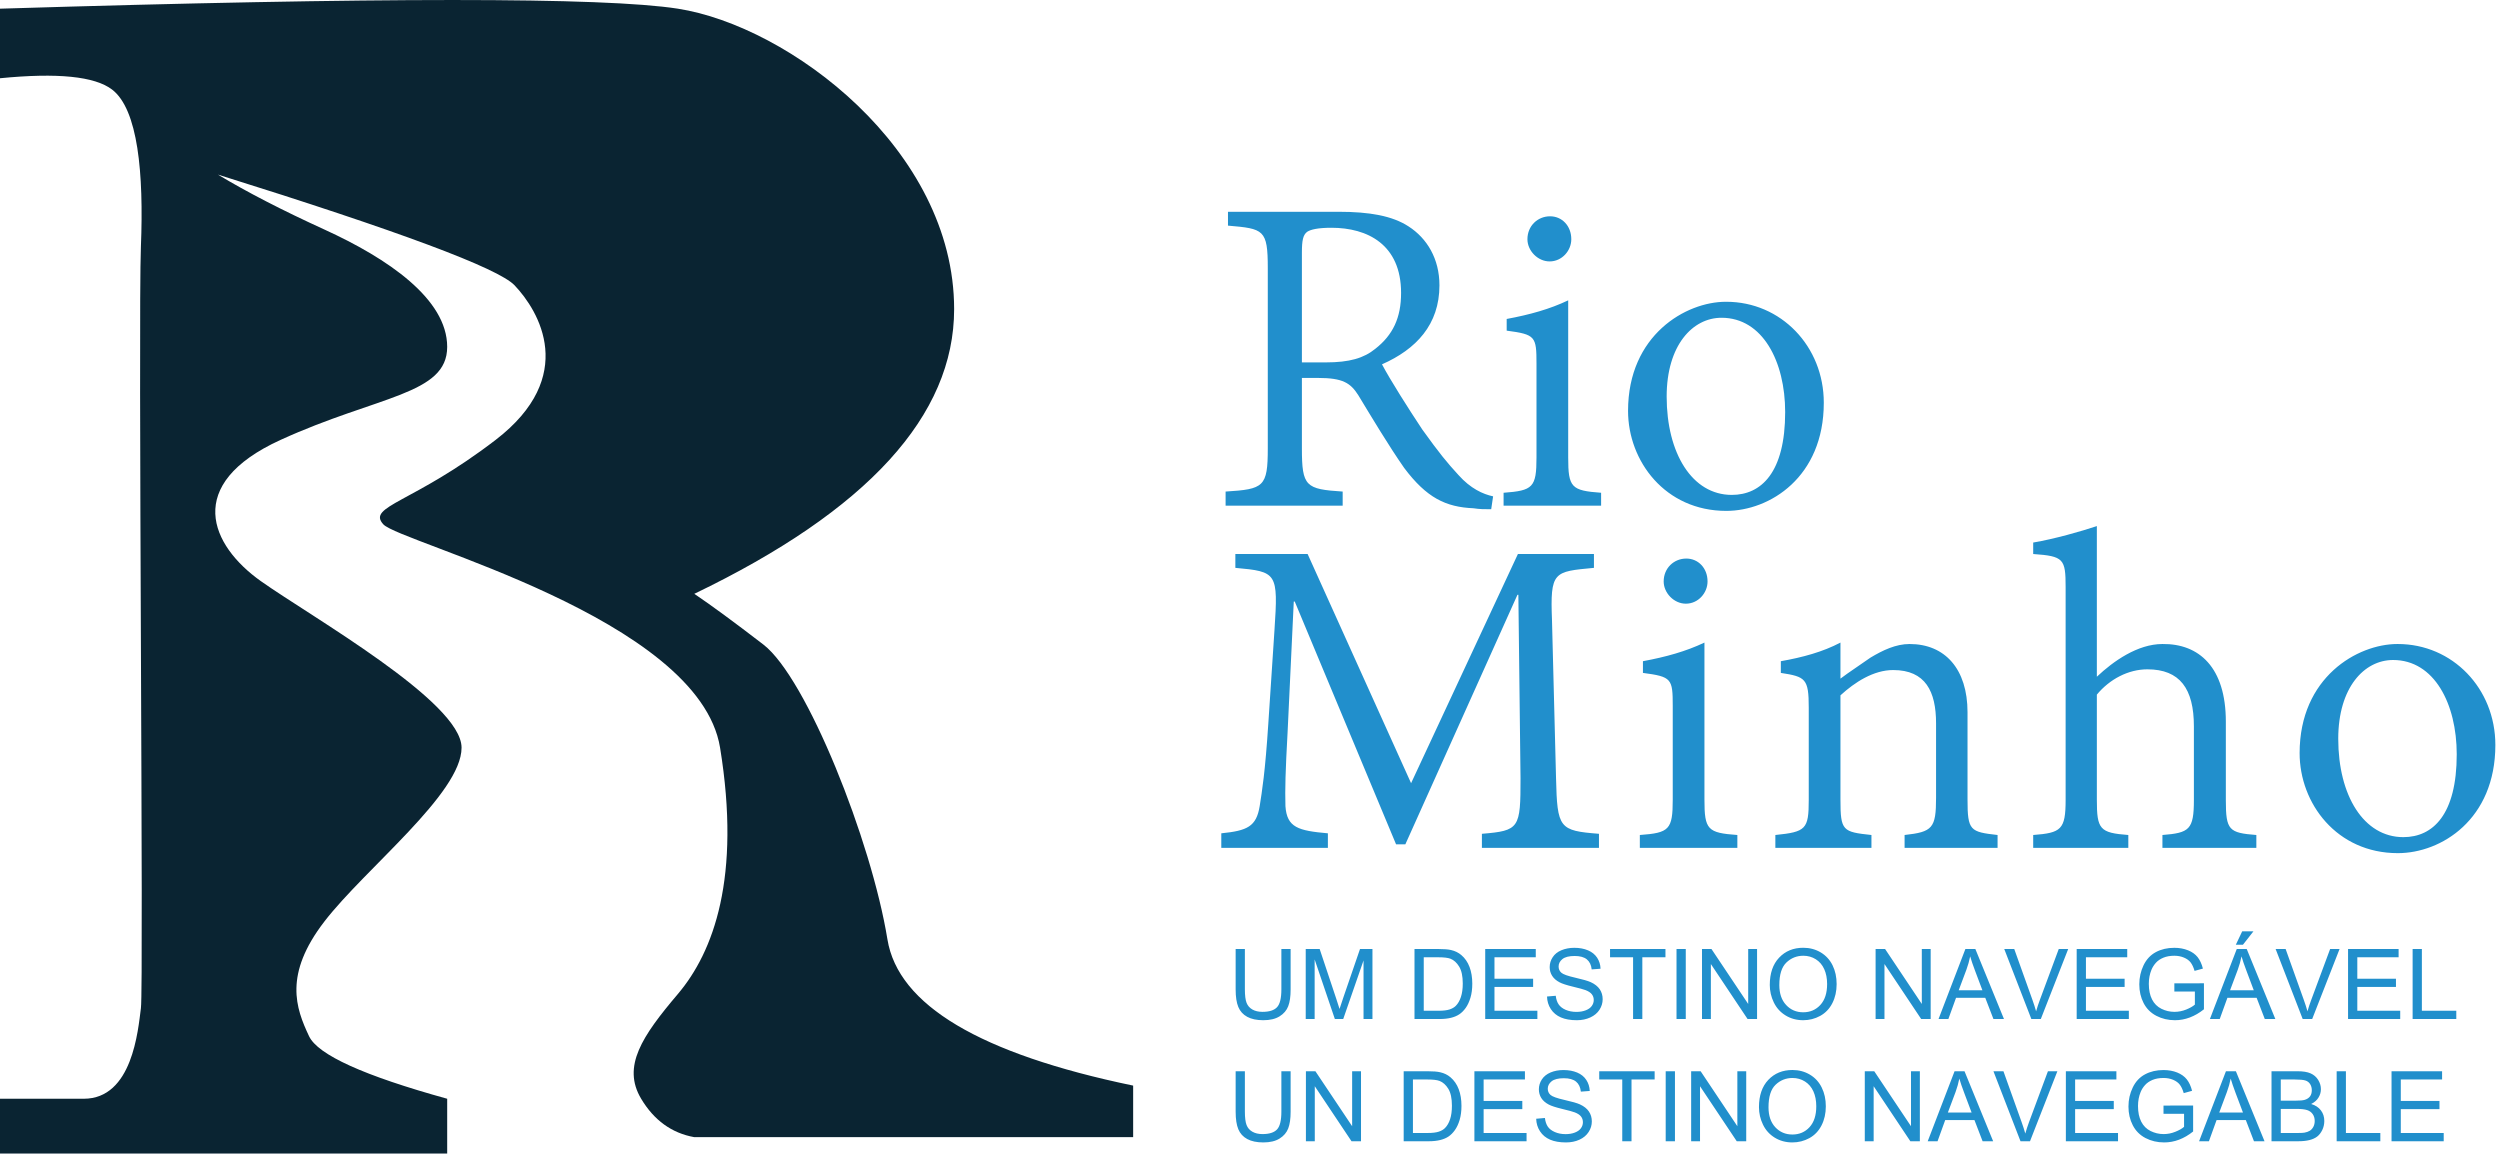
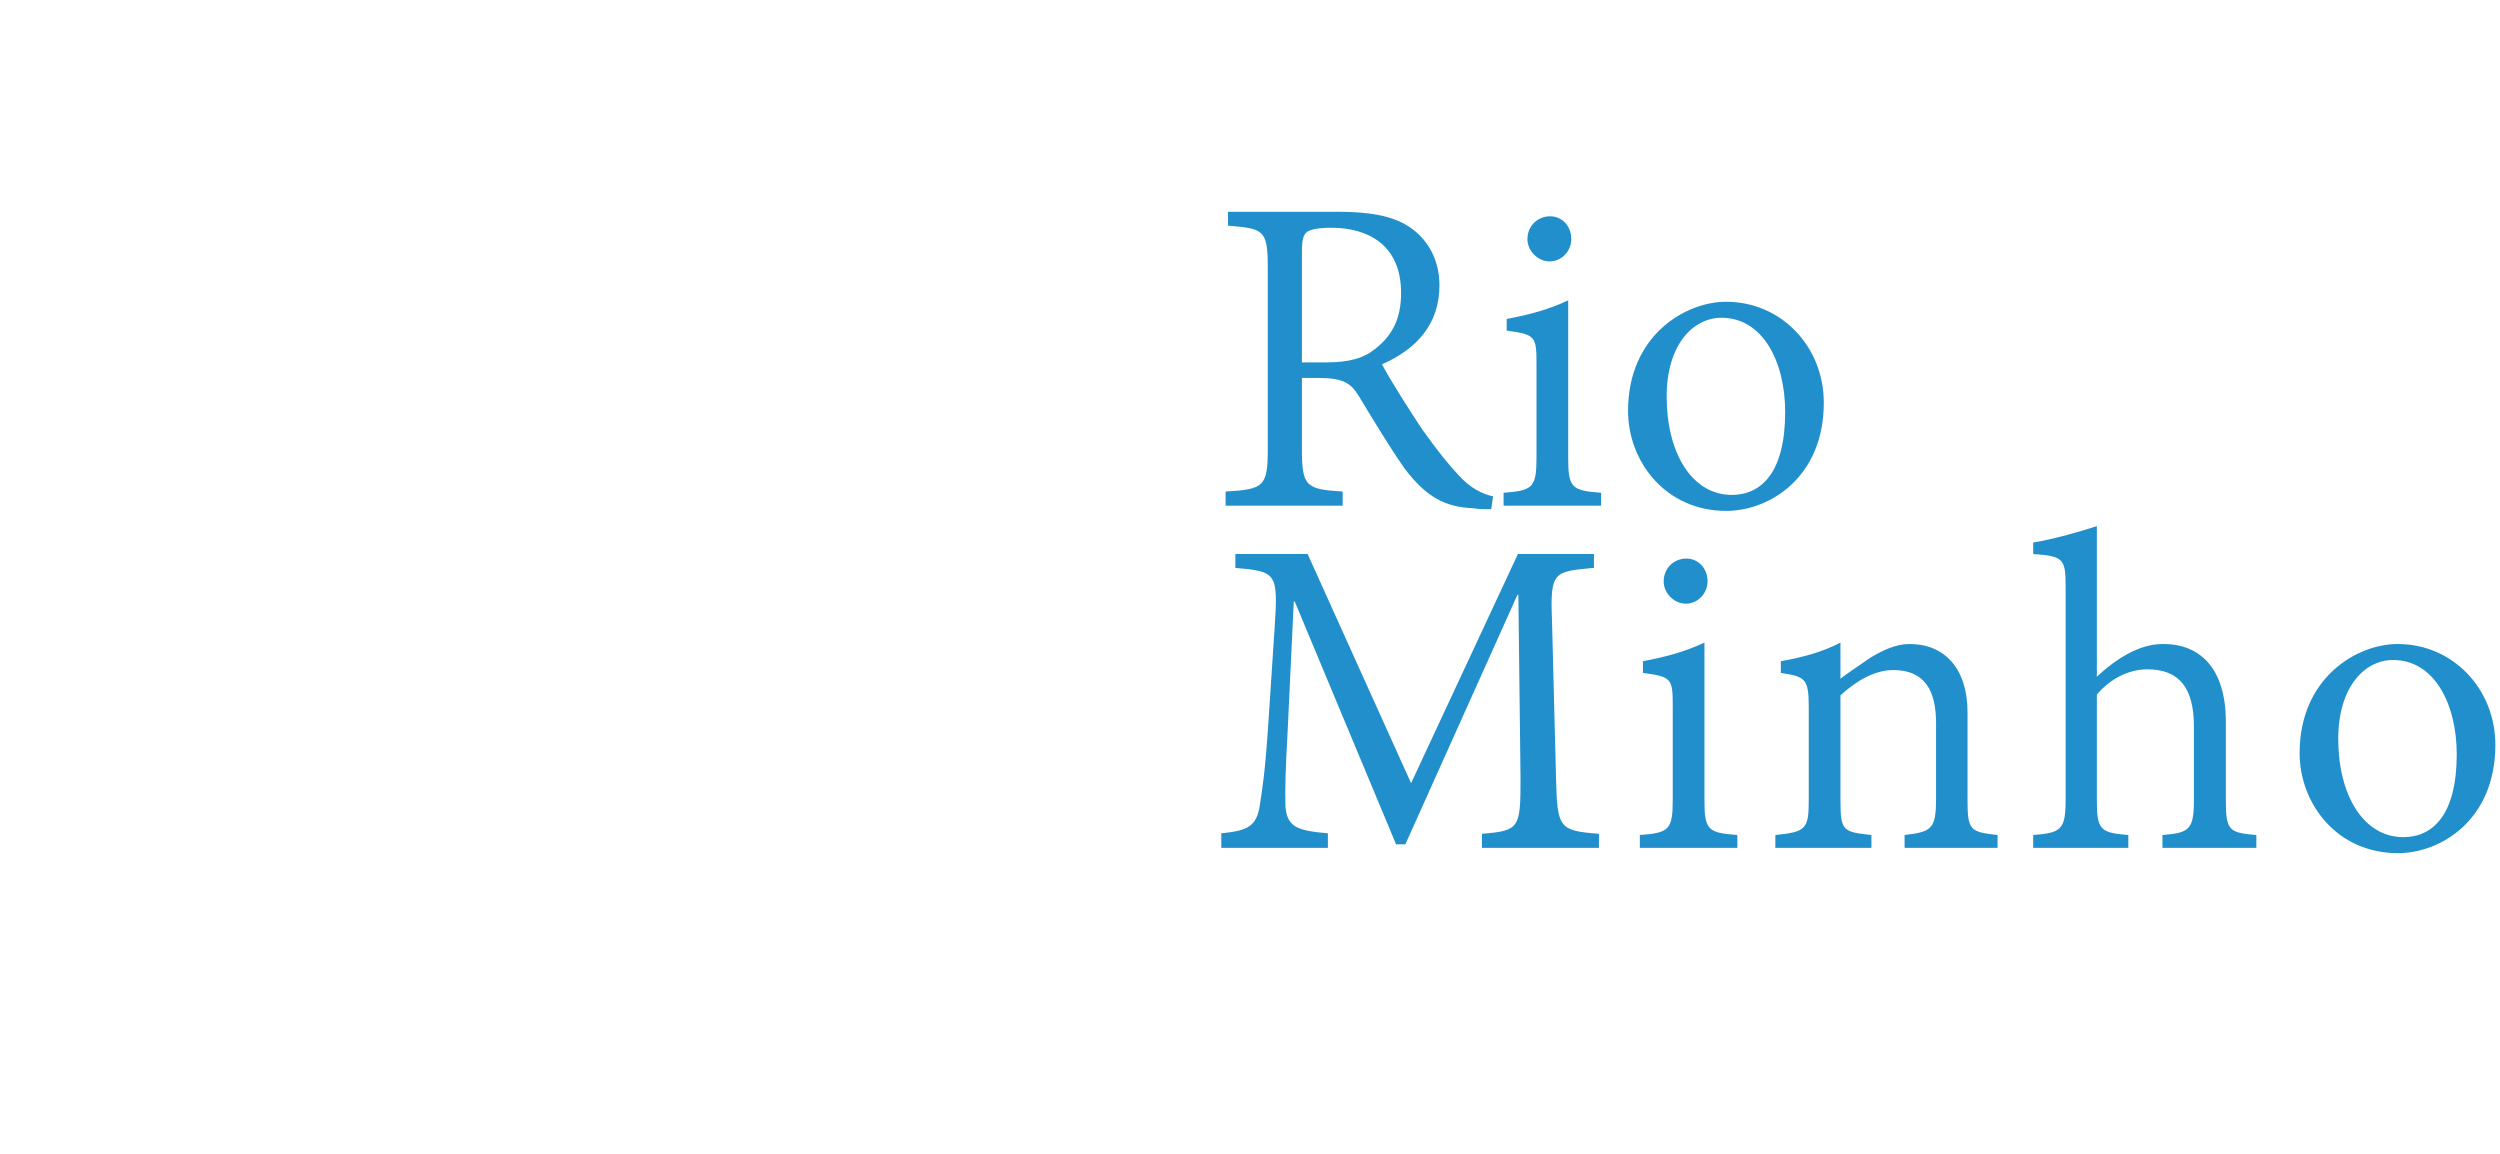
<svg xmlns="http://www.w3.org/2000/svg" width="104px" height="48px" viewBox="0 0 104 48" version="1.1">
  <title>rio_logo</title>
  <desc>Created with Sketch.</desc>
  <g id="Page-1" stroke="none" stroke-width="1" fill="none" fill-rule="evenodd">
    <g id="02_index" transform="translate(-128, -27)">
      <g id="Group-21">
        <g id="rio_logo" transform="translate(128, 27)">
-           <path d="M0,0.361 L0,3.255 C2.39,3.019 3.944,3.176 4.663,3.726 C5.742,4.551 5.983,7.209 5.862,10.252 C5.742,13.295 5.983,41.017 5.862,41.939 C5.742,42.861 5.509,45.708 3.482,45.708 C2.13,45.708 0.97,45.708 0,45.708 L0,47.988 L18.603,47.988 L18.603,45.708 C15.139,44.75 13.223,43.882 12.856,43.105 C12.305,41.939 11.796,40.542 13.492,38.338 C15.188,36.134 19.201,33.012 19.201,31.103 C19.201,29.195 12.94,25.655 10.85,24.174 C8.761,22.693 7.618,20.151 11.669,18.301 C15.721,16.45 18.603,16.425 18.603,14.43 C18.603,12.435 16.134,10.753 13.492,9.547 C11.731,8.743 10.255,7.981 9.065,7.263 C16.613,9.622 20.726,11.157 21.404,11.867 C22.421,12.933 24.057,15.658 20.617,18.301 C17.177,20.943 15.252,21.049 15.946,21.812 C16.64,22.576 29.074,25.703 29.955,31.103 C30.835,36.504 29.684,39.599 28.198,41.352 C26.711,43.105 25.868,44.364 26.672,45.708 C27.207,46.604 27.944,47.137 28.883,47.306 L47.139,47.306 L47.139,45.161 C40.769,43.838 37.362,41.81 36.917,39.077 C36.25,34.977 33.556,28.198 31.756,26.813 C30.555,25.889 29.598,25.186 28.883,24.703 C36.089,21.236 39.692,17.289 39.692,12.86 C39.692,6.218 32.826,1.083 28.198,0.361 C25.112,-0.12 15.713,-0.12 0,0.361 Z" id="Path" fill="#0A2432" />
          <path d="M62.113,20.648 L62.034,21.184 C61.766,21.184 61.538,21.184 61.3,21.144 C60.139,21.095 59.346,20.707 58.414,19.466 C57.769,18.542 57.045,17.331 56.509,16.447 C56.182,15.93 55.865,15.722 54.823,15.722 L54.159,15.722 L54.159,18.651 C54.159,20.24 54.317,20.35 55.855,20.449 L55.855,21.035 L50.985,21.035 L50.985,20.449 C52.572,20.35 52.74,20.26 52.74,18.651 L52.74,11.153 C52.74,9.545 52.572,9.515 51.084,9.386 L51.084,8.81 L55.686,8.81 C56.975,8.81 57.918,8.979 58.592,9.416 C59.366,9.912 59.881,10.766 59.881,11.869 C59.881,13.507 58.909,14.53 57.491,15.156 C57.818,15.781 58.612,17.033 59.167,17.867 C59.881,18.86 60.199,19.247 60.675,19.764 C61.171,20.32 61.687,20.558 62.113,20.648 Z M54.159,15.076 L55.15,15.076 C56.142,15.076 56.737,14.898 57.213,14.51 C57.947,13.934 58.285,13.219 58.285,12.186 C58.285,10.17 56.886,9.475 55.388,9.475 C54.833,9.475 54.526,9.545 54.377,9.644 C54.208,9.773 54.159,9.992 54.159,10.508 L54.159,15.076 Z M64.464,10.875 C63.968,10.875 63.541,10.428 63.541,9.952 C63.541,9.396 63.968,8.998 64.483,8.998 C64.979,8.998 65.366,9.396 65.366,9.952 C65.366,10.428 64.979,10.875 64.464,10.875 Z M66.606,21.035 L62.549,21.035 L62.549,20.499 C63.769,20.409 63.918,20.28 63.918,19.029 L63.918,15.136 C63.918,13.994 63.878,13.914 62.678,13.755 L62.678,13.269 C63.64,13.09 64.464,12.862 65.237,12.494 L65.237,19.029 C65.237,20.28 65.366,20.409 66.606,20.499 L66.606,21.035 Z M71.793,12.554 L71.813,12.554 C74.084,12.554 75.87,14.401 75.87,16.755 C75.87,19.853 73.618,21.253 71.813,21.253 C69.274,21.253 67.727,19.188 67.727,17.092 C67.727,13.934 70.137,12.554 71.793,12.554 Z M71.615,13.219 C70.415,13.219 69.333,14.361 69.333,16.496 C69.333,18.86 70.395,20.588 72.041,20.588 C73.271,20.588 74.263,19.655 74.263,17.142 C74.263,15.046 73.331,13.219 71.615,13.219 Z M66.517,35.272 L61.647,35.272 L61.647,34.686 C63.214,34.557 63.254,34.458 63.254,32.372 L63.164,24.745 L63.125,24.745 L58.463,35.123 L58.076,35.123 L53.861,25.023 L53.821,25.023 L53.564,30.456 C53.474,32.084 53.454,32.839 53.474,33.534 C53.534,34.428 54.01,34.557 55.24,34.666 L55.24,35.272 L50.806,35.272 L50.806,34.666 C51.887,34.557 52.264,34.388 52.403,33.534 C52.502,32.909 52.631,32.114 52.76,30.128 L53.018,26.215 C53.177,23.822 53.127,23.782 51.391,23.623 L51.391,23.047 L54.397,23.047 L58.701,32.581 L63.145,23.047 L66.308,23.047 L66.308,23.623 C64.632,23.782 64.483,23.762 64.563,25.808 L64.731,32.372 C64.781,34.458 64.86,34.557 66.517,34.686 L66.517,35.272 Z M70.131,25.113 C69.635,25.113 69.209,24.666 69.209,24.189 C69.209,23.633 69.635,23.236 70.151,23.236 C70.647,23.236 71.034,23.633 71.034,24.189 C71.034,24.666 70.647,25.113 70.131,25.113 Z M72.274,35.272 L68.217,35.272 L68.217,34.736 C69.437,34.647 69.586,34.517 69.586,33.266 L69.586,29.373 C69.586,28.231 69.546,28.152 68.346,27.993 L68.346,27.506 C69.308,27.327 70.131,27.099 70.905,26.731 L70.905,33.266 C70.905,34.517 71.034,34.647 72.274,34.736 L72.274,35.272 Z M83.099,35.272 L79.231,35.272 L79.231,34.736 C80.391,34.607 80.54,34.458 80.54,33.187 L80.54,30.088 C80.54,28.767 80.103,27.874 78.755,27.874 C77.941,27.874 77.158,28.38 76.563,28.926 L76.563,33.266 C76.563,34.567 76.652,34.607 77.852,34.736 L77.852,35.272 L73.855,35.272 L73.855,34.736 C75.125,34.607 75.244,34.498 75.244,33.276 L75.244,29.443 C75.244,28.231 75.115,28.152 74.083,27.993 L74.083,27.506 C74.986,27.347 75.829,27.119 76.563,26.731 L76.563,28.231 C76.93,27.953 77.336,27.695 77.812,27.357 C78.328,27.049 78.864,26.791 79.439,26.791 C80.907,26.791 81.849,27.824 81.849,29.631 L81.849,33.266 C81.849,34.557 81.958,34.607 83.099,34.736 L83.099,35.272 Z M93.864,35.272 L89.957,35.272 L89.957,34.736 C91.077,34.647 91.266,34.517 91.266,33.276 L91.266,30.217 C91.266,28.648 90.681,27.844 89.332,27.844 C88.538,27.844 87.765,28.251 87.229,28.896 L87.229,33.276 C87.229,34.498 87.348,34.647 88.538,34.736 L88.538,35.272 L84.581,35.272 L84.581,34.736 C85.741,34.647 85.93,34.517 85.93,33.276 L85.93,24.427 C85.93,23.246 85.85,23.136 84.581,23.047 L84.581,22.57 C85.464,22.421 86.575,22.104 87.229,21.885 L87.229,28.152 C87.913,27.506 88.925,26.791 89.957,26.791 C91.484,26.771 92.595,27.764 92.595,30.019 L92.595,33.296 C92.595,34.537 92.724,34.647 93.864,34.736 L93.864,35.272 Z M99.73,26.791 L99.75,26.791 C102.022,26.791 103.807,28.638 103.807,30.992 C103.807,34.09 101.555,35.491 99.75,35.491 C97.211,35.491 95.664,33.425 95.664,31.33 C95.664,28.171 98.074,26.791 99.73,26.791 Z M99.552,27.456 C98.352,27.456 97.271,28.599 97.271,30.734 C97.271,33.097 98.332,34.825 99.978,34.825 C101.208,34.825 102.2,33.892 102.2,31.379 C102.2,29.284 101.268,27.456 99.552,27.456 Z" id="RioMinho" fill="#218FCC" fill-rule="nonzero" />
-           <path d="M53.305,39.479 L53.69,39.479 L53.69,41.161 C53.69,41.454 53.657,41.686 53.59,41.859 C53.524,42.031 53.405,42.171 53.232,42.279 C53.06,42.387 52.833,42.441 52.553,42.441 C52.281,42.441 52.058,42.394 51.885,42.3 C51.711,42.206 51.588,42.069 51.514,41.891 C51.44,41.713 51.403,41.47 51.403,41.161 L51.403,39.479 L51.787,39.479 L51.787,41.159 C51.787,41.412 51.811,41.599 51.858,41.719 C51.905,41.838 51.985,41.931 52.1,41.996 C52.214,42.061 52.354,42.093 52.519,42.093 C52.802,42.093 53.004,42.029 53.124,41.9 C53.245,41.772 53.305,41.525 53.305,41.159 L53.305,39.479 Z M54.318,42.391 L54.318,39.479 L54.898,39.479 L55.586,41.541 C55.65,41.733 55.696,41.876 55.725,41.972 C55.758,41.866 55.81,41.71 55.88,41.505 L56.576,39.479 L57.094,39.479 L57.094,42.391 L56.723,42.391 L56.723,39.954 L55.878,42.391 L55.53,42.391 L54.689,39.912 L54.689,42.391 L54.318,42.391 Z M58.843,42.391 L58.843,39.479 L59.845,39.479 C60.071,39.479 60.244,39.493 60.363,39.521 C60.529,39.559 60.671,39.629 60.789,39.729 C60.943,39.859 61.057,40.025 61.133,40.227 C61.209,40.429 61.247,40.66 61.247,40.919 C61.247,41.14 61.222,41.336 61.17,41.507 C61.118,41.678 61.052,41.819 60.972,41.931 C60.891,42.043 60.803,42.131 60.707,42.195 C60.611,42.259 60.495,42.308 60.36,42.341 C60.224,42.374 60.068,42.391 59.893,42.391 L58.843,42.391 Z M59.228,42.047 L59.849,42.047 C60.041,42.047 60.191,42.029 60.3,41.994 C60.409,41.958 60.496,41.908 60.561,41.843 C60.652,41.751 60.723,41.629 60.774,41.474 C60.825,41.32 60.851,41.133 60.851,40.913 C60.851,40.609 60.801,40.375 60.701,40.211 C60.601,40.047 60.48,39.938 60.337,39.882 C60.234,39.843 60.068,39.823 59.839,39.823 L59.228,39.823 L59.228,42.047 Z M61.785,42.391 L61.785,39.479 L63.888,39.479 L63.888,39.823 L62.17,39.823 L62.17,40.715 L63.778,40.715 L63.778,41.056 L62.17,41.056 L62.17,42.047 L63.955,42.047 L63.955,42.391 L61.785,42.391 Z M64.356,41.455 L64.719,41.424 C64.736,41.569 64.776,41.689 64.839,41.782 C64.902,41.875 64.999,41.951 65.131,42.009 C65.264,42.066 65.412,42.095 65.578,42.095 C65.724,42.095 65.854,42.073 65.966,42.029 C66.079,41.986 66.162,41.926 66.217,41.85 C66.272,41.774 66.3,41.69 66.3,41.6 C66.3,41.509 66.273,41.429 66.22,41.361 C66.167,41.293 66.08,41.236 65.959,41.189 C65.88,41.159 65.708,41.111 65.441,41.047 C65.174,40.983 64.987,40.922 64.879,40.865 C64.741,40.793 64.637,40.702 64.569,40.594 C64.501,40.486 64.467,40.366 64.467,40.232 C64.467,40.085 64.508,39.947 64.592,39.82 C64.675,39.692 64.797,39.595 64.957,39.529 C65.117,39.463 65.295,39.429 65.49,39.429 C65.706,39.429 65.896,39.464 66.061,39.534 C66.225,39.603 66.352,39.706 66.441,39.841 C66.529,39.976 66.577,40.129 66.583,40.299 L66.214,40.327 C66.195,40.143 66.127,40.004 66.013,39.91 C65.899,39.816 65.73,39.769 65.506,39.769 C65.273,39.769 65.104,39.812 64.997,39.897 C64.891,39.983 64.838,40.086 64.838,40.206 C64.838,40.311 64.875,40.397 64.951,40.464 C65.025,40.532 65.218,40.601 65.531,40.672 C65.844,40.743 66.058,40.805 66.175,40.858 C66.344,40.936 66.469,41.035 66.55,41.154 C66.63,41.274 66.671,41.412 66.671,41.569 C66.671,41.724 66.626,41.87 66.538,42.007 C66.449,42.144 66.322,42.25 66.156,42.326 C65.99,42.402 65.803,42.441 65.596,42.441 C65.332,42.441 65.112,42.402 64.934,42.325 C64.756,42.249 64.617,42.133 64.515,41.979 C64.414,41.824 64.361,41.65 64.356,41.455 Z M67.936,42.391 L67.936,39.823 L66.978,39.823 L66.978,39.479 L69.283,39.479 L69.283,39.823 L68.321,39.823 L68.321,42.391 L67.936,42.391 Z M69.743,42.391 L69.743,39.479 L70.128,39.479 L70.128,42.391 L69.743,42.391 Z M70.803,42.391 L70.803,39.479 L71.197,39.479 L72.725,41.765 L72.725,39.479 L73.094,39.479 L73.094,42.391 L72.699,42.391 L71.172,40.103 L71.172,42.391 L70.803,42.391 Z M73.623,40.973 C73.623,40.489 73.753,40.111 74.012,39.838 C74.271,39.564 74.606,39.427 75.016,39.427 C75.284,39.427 75.526,39.492 75.742,39.62 C75.957,39.749 76.122,39.928 76.235,40.157 C76.348,40.387 76.404,40.648 76.404,40.939 C76.404,41.234 76.345,41.498 76.226,41.731 C76.107,41.965 75.938,42.141 75.72,42.261 C75.502,42.381 75.266,42.441 75.014,42.441 C74.74,42.441 74.495,42.374 74.28,42.242 C74.064,42.11 73.901,41.929 73.79,41.7 C73.679,41.471 73.623,41.228 73.623,40.973 Z M74.02,40.979 C74.02,41.33 74.114,41.606 74.303,41.808 C74.491,42.01 74.728,42.111 75.012,42.111 C75.301,42.111 75.54,42.009 75.727,41.805 C75.914,41.601 76.008,41.312 76.008,40.937 C76.008,40.7 75.968,40.493 75.888,40.316 C75.808,40.139 75.691,40.002 75.537,39.905 C75.382,39.808 75.21,39.759 75.018,39.759 C74.745,39.759 74.511,39.853 74.315,40.04 C74.118,40.228 74.02,40.54 74.02,40.979 Z M78.025,42.391 L78.025,39.479 L78.42,39.479 L79.947,41.765 L79.947,39.479 L80.316,39.479 L80.316,42.391 L79.921,42.391 L78.394,40.103 L78.394,42.391 L78.025,42.391 Z M80.643,42.391 L81.76,39.479 L82.175,39.479 L83.365,42.391 L82.927,42.391 L82.587,41.509 L81.371,41.509 L81.052,42.391 L80.643,42.391 Z M81.482,41.195 L82.468,41.195 L82.165,40.389 C82.072,40.144 82.004,39.943 81.959,39.785 C81.922,39.972 81.869,40.157 81.802,40.341 L81.482,41.195 Z M84.504,42.391 L83.377,39.479 L83.793,39.479 L84.549,41.594 C84.61,41.764 84.661,41.923 84.702,42.071 C84.747,41.912 84.799,41.753 84.859,41.594 L85.644,39.479 L86.037,39.479 L84.898,42.391 L84.504,42.391 Z M86.39,42.391 L86.39,39.479 L88.493,39.479 L88.493,39.823 L86.775,39.823 L86.775,40.715 L88.384,40.715 L88.384,41.056 L86.775,41.056 L86.775,42.047 L88.56,42.047 L88.56,42.391 L86.39,42.391 Z M90.453,41.249 L90.453,40.907 L91.684,40.905 L91.684,41.986 C91.495,42.137 91.3,42.25 91.099,42.326 C90.898,42.402 90.692,42.441 90.48,42.441 C90.195,42.441 89.935,42.379 89.702,42.257 C89.468,42.134 89.292,41.957 89.173,41.726 C89.054,41.494 88.995,41.235 88.995,40.949 C88.995,40.666 89.054,40.401 89.172,40.155 C89.29,39.91 89.461,39.727 89.683,39.608 C89.905,39.489 90.161,39.429 90.451,39.429 C90.661,39.429 90.851,39.464 91.021,39.532 C91.191,39.6 91.324,39.695 91.421,39.817 C91.517,39.939 91.59,40.097 91.641,40.293 L91.294,40.389 C91.25,40.24 91.196,40.124 91.131,40.039 C91.066,39.954 90.974,39.887 90.853,39.836 C90.733,39.785 90.599,39.759 90.453,39.759 C90.277,39.759 90.125,39.786 89.996,39.84 C89.868,39.893 89.765,39.964 89.686,40.051 C89.607,40.139 89.546,40.235 89.502,40.339 C89.428,40.519 89.391,40.715 89.391,40.925 C89.391,41.185 89.436,41.402 89.525,41.577 C89.614,41.751 89.744,41.881 89.915,41.966 C90.086,42.051 90.267,42.093 90.458,42.093 C90.625,42.093 90.788,42.061 90.946,41.997 C91.105,41.932 91.225,41.864 91.307,41.791 L91.307,41.249 L90.453,41.249 Z M91.932,42.391 L93.049,39.479 L93.464,39.479 L94.654,42.391 L94.215,42.391 L93.876,41.509 L92.66,41.509 L92.341,42.391 L91.932,42.391 Z M92.771,41.195 L93.757,41.195 L93.454,40.389 C93.361,40.144 93.292,39.943 93.247,39.785 C93.21,39.972 93.158,40.157 93.091,40.341 L92.771,41.195 Z M93.011,39.3 L93.275,38.744 L93.743,38.744 L93.307,39.3 L93.011,39.3 Z M95.792,42.391 L94.666,39.479 L95.082,39.479 L95.838,41.594 C95.899,41.764 95.95,41.923 95.991,42.071 C96.036,41.912 96.088,41.753 96.148,41.594 L96.933,39.479 L97.326,39.479 L96.187,42.391 L95.792,42.391 Z M97.679,42.391 L97.679,39.479 L99.782,39.479 L99.782,39.823 L98.064,39.823 L98.064,40.715 L99.672,40.715 L99.672,41.056 L98.064,41.056 L98.064,42.047 L99.849,42.047 L99.849,42.391 L97.679,42.391 Z M100.365,42.391 L100.365,39.479 L100.75,39.479 L100.75,42.047 L102.182,42.047 L102.182,42.391 L100.365,42.391 Z M53.305,44.564 L53.69,44.564 L53.69,46.246 C53.69,46.539 53.657,46.771 53.59,46.943 C53.524,47.115 53.405,47.255 53.232,47.363 C53.06,47.471 52.833,47.525 52.553,47.525 C52.281,47.525 52.058,47.478 51.885,47.384 C51.711,47.29 51.588,47.154 51.514,46.976 C51.44,46.798 51.403,46.555 51.403,46.246 L51.403,44.564 L51.787,44.564 L51.787,46.244 C51.787,46.497 51.811,46.683 51.858,46.803 C51.905,46.923 51.985,47.015 52.1,47.08 C52.214,47.145 52.354,47.178 52.519,47.178 C52.802,47.178 53.004,47.113 53.124,46.985 C53.245,46.857 53.305,46.61 53.305,46.244 L53.305,44.564 Z M54.326,47.476 L54.326,44.564 L54.721,44.564 L56.249,46.85 L56.249,44.564 L56.618,44.564 L56.618,47.476 L56.223,47.476 L54.695,45.187 L54.695,47.476 L54.326,47.476 Z M58.393,47.476 L58.393,44.564 L59.395,44.564 C59.621,44.564 59.793,44.578 59.912,44.606 C60.079,44.644 60.221,44.713 60.339,44.814 C60.492,44.944 60.607,45.11 60.683,45.312 C60.759,45.514 60.797,45.744 60.797,46.004 C60.797,46.225 60.771,46.421 60.72,46.592 C60.668,46.763 60.602,46.904 60.521,47.016 C60.441,47.128 60.352,47.216 60.257,47.28 C60.161,47.344 60.045,47.393 59.909,47.426 C59.774,47.459 59.618,47.476 59.442,47.476 L58.393,47.476 Z M58.778,47.132 L59.399,47.132 C59.59,47.132 59.741,47.114 59.85,47.078 C59.959,47.043 60.046,46.992 60.111,46.927 C60.202,46.836 60.273,46.713 60.324,46.559 C60.375,46.405 60.4,46.218 60.4,45.998 C60.4,45.693 60.35,45.459 60.251,45.296 C60.151,45.132 60.029,45.023 59.887,44.967 C59.783,44.927 59.617,44.907 59.389,44.907 L58.778,44.907 L58.778,47.132 Z M61.335,47.476 L61.335,44.564 L63.437,44.564 L63.437,44.907 L61.719,44.907 L61.719,45.799 L63.328,45.799 L63.328,46.141 L61.719,46.141 L61.719,47.132 L63.505,47.132 L63.505,47.476 L61.335,47.476 Z M63.905,46.54 L64.268,46.508 C64.286,46.654 64.326,46.774 64.388,46.867 C64.451,46.96 64.549,47.036 64.681,47.093 C64.813,47.151 64.962,47.18 65.127,47.18 C65.274,47.18 65.404,47.158 65.516,47.114 C65.629,47.07 65.712,47.011 65.767,46.934 C65.822,46.858 65.849,46.775 65.849,46.685 C65.849,46.594 65.823,46.514 65.77,46.446 C65.717,46.378 65.63,46.32 65.508,46.274 C65.43,46.244 65.258,46.196 64.99,46.132 C64.723,46.068 64.536,46.007 64.429,45.95 C64.29,45.877 64.187,45.787 64.119,45.679 C64.051,45.571 64.017,45.45 64.017,45.317 C64.017,45.17 64.058,45.032 64.141,44.904 C64.225,44.777 64.346,44.68 64.506,44.613 C64.666,44.547 64.844,44.514 65.04,44.514 C65.256,44.514 65.446,44.549 65.61,44.618 C65.775,44.688 65.902,44.79 65.99,44.925 C66.079,45.06 66.126,45.213 66.133,45.384 L65.764,45.412 C65.744,45.228 65.677,45.089 65.563,44.995 C65.448,44.901 65.279,44.854 65.056,44.854 C64.823,44.854 64.654,44.897 64.547,44.982 C64.441,45.067 64.387,45.17 64.387,45.291 C64.387,45.395 64.425,45.481 64.501,45.549 C64.575,45.617 64.768,45.686 65.081,45.757 C65.394,45.827 65.608,45.889 65.724,45.942 C65.894,46.02 66.019,46.119 66.099,46.239 C66.18,46.359 66.22,46.497 66.22,46.653 C66.22,46.808 66.176,46.954 66.087,47.091 C65.999,47.228 65.872,47.335 65.706,47.411 C65.54,47.487 65.353,47.525 65.145,47.525 C64.882,47.525 64.662,47.487 64.484,47.41 C64.306,47.333 64.166,47.218 64.065,47.063 C63.964,46.909 63.911,46.735 63.905,46.54 Z M67.486,47.476 L67.486,44.907 L66.528,44.907 L66.528,44.564 L68.833,44.564 L68.833,44.907 L67.871,44.907 L67.871,47.476 L67.486,47.476 Z M69.293,47.476 L69.293,44.564 L69.678,44.564 L69.678,47.476 L69.293,47.476 Z M70.352,47.476 L70.352,44.564 L70.747,44.564 L72.274,46.85 L72.274,44.564 L72.643,44.564 L72.643,47.476 L72.249,47.476 L70.721,45.187 L70.721,47.476 L70.352,47.476 Z M73.173,46.057 C73.173,45.574 73.303,45.196 73.562,44.922 C73.821,44.649 74.156,44.512 74.566,44.512 C74.834,44.512 75.076,44.576 75.292,44.705 C75.507,44.833 75.671,45.012 75.784,45.242 C75.898,45.472 75.954,45.732 75.954,46.024 C75.954,46.319 75.895,46.583 75.776,46.816 C75.657,47.049 75.488,47.226 75.27,47.346 C75.052,47.465 74.816,47.525 74.564,47.525 C74.29,47.525 74.045,47.459 73.83,47.327 C73.614,47.194 73.451,47.014 73.34,46.784 C73.229,46.555 73.173,46.313 73.173,46.057 Z M73.57,46.063 C73.57,46.414 73.664,46.691 73.852,46.893 C74.041,47.095 74.277,47.196 74.562,47.196 C74.851,47.196 75.09,47.094 75.277,46.89 C75.464,46.686 75.557,46.396 75.557,46.022 C75.557,45.785 75.517,45.578 75.437,45.401 C75.357,45.224 75.24,45.087 75.086,44.99 C74.932,44.893 74.759,44.844 74.568,44.844 C74.295,44.844 74.061,44.938 73.864,45.125 C73.668,45.312 73.57,45.625 73.57,46.063 Z M77.575,47.476 L77.575,44.564 L77.969,44.564 L79.497,46.85 L79.497,44.564 L79.866,44.564 L79.866,47.476 L79.471,47.476 L77.944,45.187 L77.944,47.476 L77.575,47.476 Z M80.193,47.476 L81.31,44.564 L81.724,44.564 L82.915,47.476 L82.476,47.476 L82.137,46.594 L80.921,46.594 L80.602,47.476 L80.193,47.476 Z M81.032,46.28 L82.018,46.28 L81.715,45.474 C81.622,45.229 81.553,45.027 81.508,44.87 C81.471,45.056 81.419,45.242 81.352,45.426 L81.032,46.28 Z M84.053,47.476 L82.927,44.564 L83.343,44.564 L84.099,46.679 C84.16,46.849 84.211,47.008 84.252,47.156 C84.297,46.997 84.349,46.838 84.408,46.679 L85.194,44.564 L85.587,44.564 L84.448,47.476 L84.053,47.476 Z M85.94,47.476 L85.94,44.564 L88.042,44.564 L88.042,44.907 L86.325,44.907 L86.325,45.799 L87.933,45.799 L87.933,46.141 L86.325,46.141 L86.325,47.132 L88.11,47.132 L88.11,47.476 L85.94,47.476 Z M90.002,46.334 L90.002,45.992 L91.234,45.99 L91.234,47.07 C91.045,47.221 90.85,47.335 90.649,47.411 C90.448,47.487 90.242,47.525 90.03,47.525 C89.744,47.525 89.485,47.464 89.251,47.342 C89.018,47.219 88.842,47.042 88.723,46.81 C88.604,46.579 88.544,46.32 88.544,46.034 C88.544,45.75 88.603,45.486 88.722,45.24 C88.84,44.995 89.01,44.812 89.233,44.693 C89.455,44.574 89.711,44.514 90,44.514 C90.211,44.514 90.401,44.548 90.571,44.616 C90.74,44.685 90.874,44.78 90.97,44.901 C91.067,45.023 91.14,45.182 91.19,45.378 L90.843,45.474 C90.8,45.325 90.745,45.209 90.681,45.124 C90.616,45.039 90.523,44.971 90.403,44.92 C90.283,44.869 90.149,44.844 90.002,44.844 C89.826,44.844 89.674,44.871 89.546,44.924 C89.418,44.978 89.314,45.048 89.236,45.136 C89.157,45.223 89.096,45.319 89.052,45.424 C88.978,45.604 88.941,45.799 88.941,46.01 C88.941,46.269 88.986,46.486 89.075,46.661 C89.164,46.836 89.294,46.966 89.465,47.051 C89.635,47.135 89.816,47.178 90.008,47.178 C90.175,47.178 90.337,47.146 90.496,47.081 C90.655,47.017 90.775,46.949 90.857,46.876 L90.857,46.334 L90.002,46.334 Z M91.482,47.476 L92.599,44.564 L93.013,44.564 L94.204,47.476 L93.765,47.476 L93.426,46.594 L92.21,46.594 L91.891,47.476 L91.482,47.476 Z M92.321,46.28 L93.307,46.28 L93.003,45.474 C92.911,45.229 92.842,45.027 92.797,44.87 C92.76,45.056 92.708,45.242 92.64,45.426 L92.321,46.28 Z M94.495,47.476 L94.495,44.564 L95.586,44.564 C95.808,44.564 95.987,44.593 96.121,44.652 C96.255,44.711 96.36,44.802 96.436,44.924 C96.512,45.047 96.55,45.175 96.55,45.309 C96.55,45.433 96.517,45.55 96.449,45.66 C96.382,45.77 96.28,45.859 96.144,45.926 C96.319,45.978 96.455,46.066 96.549,46.191 C96.644,46.315 96.691,46.462 96.691,46.631 C96.691,46.768 96.662,46.895 96.605,47.012 C96.547,47.129 96.476,47.219 96.392,47.283 C96.307,47.347 96.201,47.395 96.073,47.427 C95.946,47.459 95.789,47.476 95.604,47.476 L94.495,47.476 Z M94.88,45.787 L95.509,45.787 C95.679,45.787 95.802,45.776 95.876,45.754 C95.974,45.724 96.047,45.676 96.097,45.609 C96.147,45.541 96.171,45.456 96.171,45.354 C96.171,45.258 96.148,45.173 96.102,45.099 C96.056,45.026 95.99,44.975 95.904,44.948 C95.818,44.921 95.67,44.907 95.461,44.907 L94.88,44.907 L94.88,45.787 Z M94.88,47.132 L95.604,47.132 C95.728,47.132 95.816,47.127 95.866,47.118 C95.954,47.102 96.029,47.076 96.088,47.039 C96.148,47.002 96.196,46.948 96.235,46.877 C96.273,46.806 96.292,46.724 96.292,46.631 C96.292,46.523 96.265,46.429 96.209,46.348 C96.154,46.268 96.076,46.212 95.978,46.18 C95.879,46.147 95.738,46.131 95.552,46.131 L94.88,46.131 L94.88,47.132 Z M97.205,47.476 L97.205,44.564 L97.59,44.564 L97.59,47.132 L99.022,47.132 L99.022,47.476 L97.205,47.476 Z M99.488,47.476 L99.488,44.564 L101.591,44.564 L101.591,44.907 L99.873,44.907 L99.873,45.799 L101.482,45.799 L101.482,46.141 L99.873,46.141 L99.873,47.132 L101.658,47.132 L101.658,47.476 L99.488,47.476 Z" id="UMDESTINONAVEGÁVELUNDESTINONAVEGABLE" fill="#218FCC" fill-rule="nonzero" />
        </g>
      </g>
    </g>
  </g>
</svg>